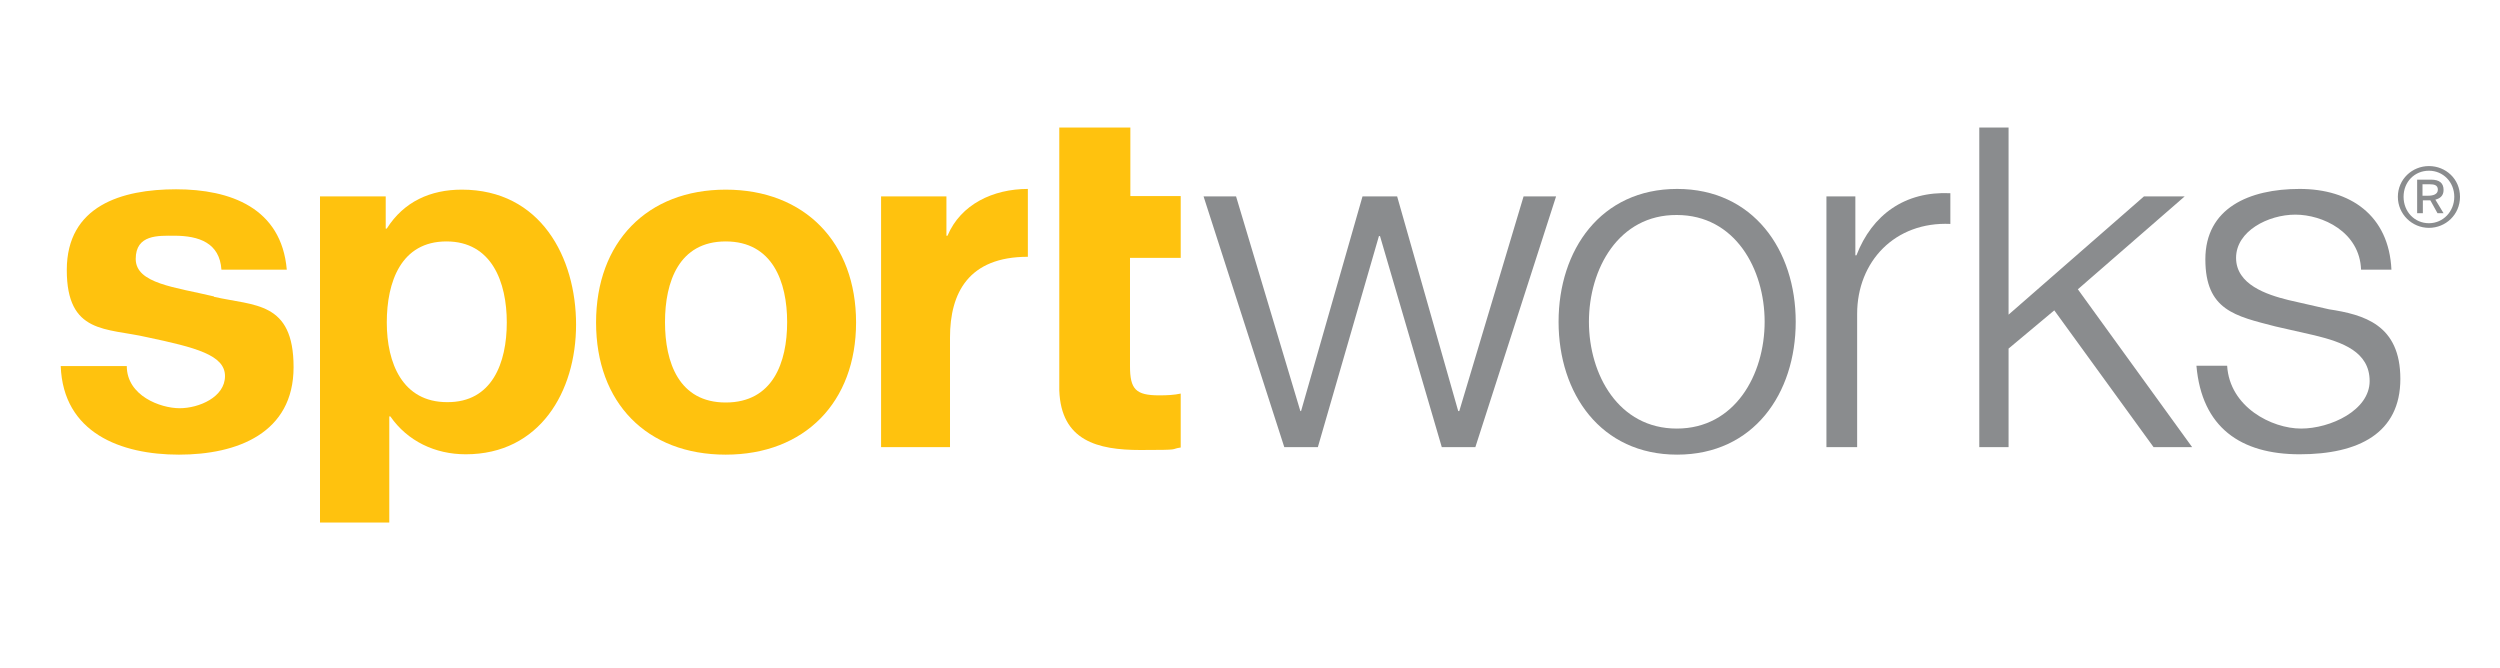
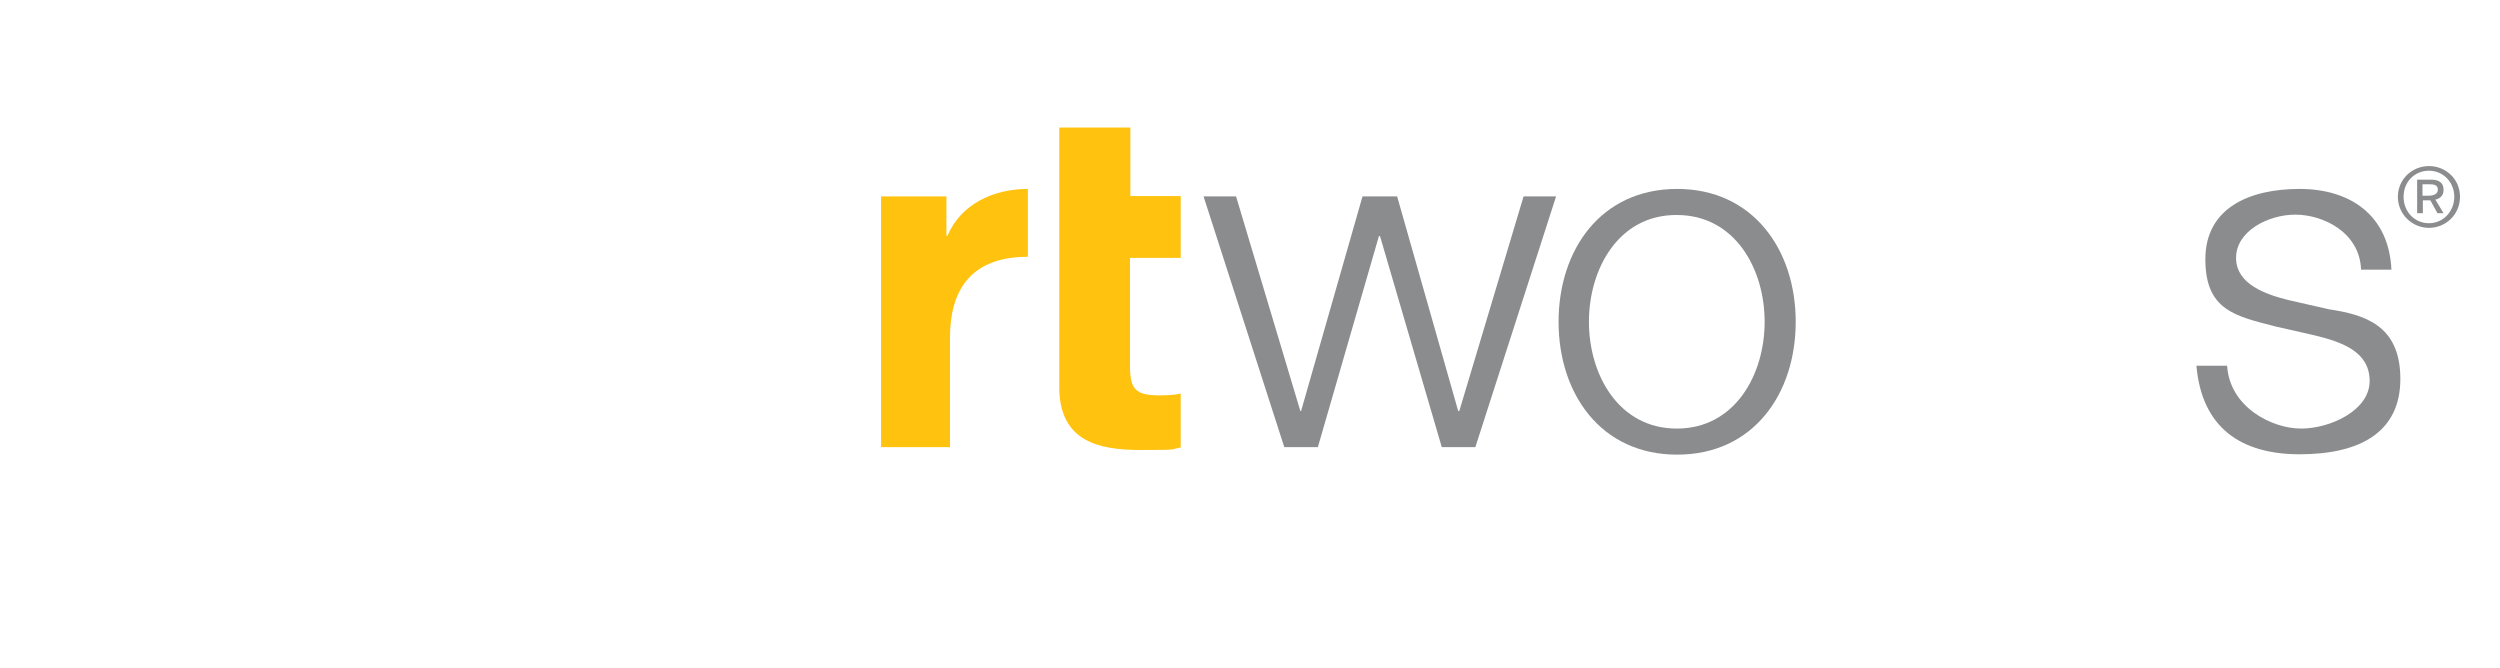
<svg xmlns="http://www.w3.org/2000/svg" viewBox="0 0 700 187" version="1.1">
  <defs>
    <style>
      .cls-1 {
        fill: #8a8c8e;
      }

      .cls-2 {
        fill: #ffc20e;
      }
    </style>
  </defs>
  <g>
    <g id="Layer_1">
      <g>
        <path d="M316.5,35.7h-19.9v73.6c.5,14.1,10.7,16.7,22.7,16.7s8-.2,11.3-.7v-15.1c-1.8.4-3.8.5-6,.5-6.6,0-8.2-1.7-8.2-8.2v-30.3h14.2v-17.3h-14.1v-19.2Z" class="cls-2" />
-         <path d="M129.3,53.1c-8.7,0-16.2,3.3-21,10.9h-.3v-9h-18.4v91.3h19.4v-29.7h.3c4.8,6.9,12.5,10.6,21.1,10.6,20.7,0,30.9-17.5,30.9-36.3s-9.9-37.8-32-37.8ZM125.2,112.6c-12.5,0-16.9-10.9-16.9-22.3s4-22.7,16.7-22.7,16.9,11.4,16.9,22.7-4.1,22.4-16.7,22.3Z" class="cls-2" />
        <path d="M265.3,66h-.3v-11h-18.3v70.2h19.3v-30.7c0-12.5,5.2-22.6,21.8-22.6v-19c-9.7,0-18.8,4.3-22.5,13.1Z" class="cls-2" />
-         <path d="M59.9,83c-10.9-2.6-21.9-3.6-21.9-10.5s6.4-6.5,10.8-6.5c6.9,0,12.7,2,13.2,9.5h18.3c-1.5-17.3-15.8-22.5-31-22.5s-30.6,4.6-30.6,22.6,11.1,16.2,22.4,18.8c13.7,2.9,21.9,5,21.9,10.9s-7.3,9-12.7,9-14.8-3.5-14.8-11.8h0c0,0-18.5,0-18.5,0,.7,18.7,16.8,24.8,33.1,24.8s32.1-6,32.1-24.5-11-17.1-22.3-19.7Z" class="cls-2" />
-         <path d="M203.2,53.1c-22,0-36.3,14.7-36.3,37.2s14.2,37,36.3,37,36.5-14.7,36.5-37-14.3-37.2-36.5-37.2ZM203.2,112.7c-13.1,0-17-11.2-17-22.5s3.9-22.6,17-22.6,17.2,11.3,17.2,22.6-4,22.5-17.2,22.5Z" class="cls-2" />
        <path d="M469.6,52.9c-21.4,0-33.2,17.1-33.2,37.2s11.8,37.2,33.2,37.2,33.2-17.1,33.2-37.2-11.9-37.2-33.2-37.2ZM469.5,120c-16.3,0-24.6-15.1-24.6-29.9s8.3-30,24.6-29.9c16.3,0,24.6,15.1,24.6,29.9s-8.3,29.9-24.6,29.9Z" class="cls-1" />
        <path d="M652.1,86.6l-11.4-2.6c-6-1.5-14.6-4.3-14.6-11.8s9-12.1,16.6-12.1,18,4.8,18.4,15.4h8.5c-.7-15.2-11.5-22.6-25.7-22.6s-26.4,5.4-26.4,19.7,8.4,15.9,19.6,18.8l11,2.5c7.8,1.9,15.4,4.6,15.4,12.8s-11,13.3-19.2,13.3-20-6-20.7-17.6h-8.6c1.5,17.3,12.4,24.8,28.9,24.8s28.2-5.9,28.2-21.1-10.2-18-20-19.5Z" class="cls-1" />
-         <path d="M519.8,71.5h-.3v-16.5h-8.1v70.2h8.6v-37.3c0-14.7,10.6-25.9,26.1-25.2v-8.6c-12.7-.6-21.9,6-26.3,17.4Z" class="cls-1" />
        <path d="M684.2,53.2c0-1.9-1.1-2.9-3.5-2.9h-3.9v9.4h1.6v-3.6h2.1l2,3.6h1.7l-2.3-3.8c1.2-.3,2.3-1,2.3-2.7ZM678.3,54.8v-3.2h2.1c1.1,0,2.2.2,2.2,1.5s-1.3,1.7-2.7,1.7h-1.6Z" class="cls-1" />
        <polygon points="408.6 115.1 408.3 115.1 391.2 55 381.5 55 364.3 115.1 364.1 115.1 346.1 55 337 55 359.6 125.2 369 125.2 386.1 66.1 386.4 66.1 403.7 125.2 413.1 125.2 435.7 55 426.6 55 408.6 115.1" class="cls-1" />
        <path d="M680.1,46.5c-4.7,0-8.7,3.7-8.7,8.6s4,8.7,8.7,8.7,8.7-3.7,8.7-8.7-4-8.6-8.7-8.6ZM680.1,62.5c-4,0-7.1-3.2-7.1-7.4s3.1-7.3,7.1-7.3,7.1,3.2,7.1,7.3-3.1,7.4-7.1,7.4Z" class="cls-1" />
-         <polygon points="611.7 55 600.3 55 562.4 88.1 562.4 35.7 554.2 35.7 554.2 125.2 562.4 125.2 562.4 97.6 575.2 86.9 603 125.2 613.8 125.2 581.8 81 611.7 55" class="cls-1" />
      </g>
    </g>
  </g>
</svg>